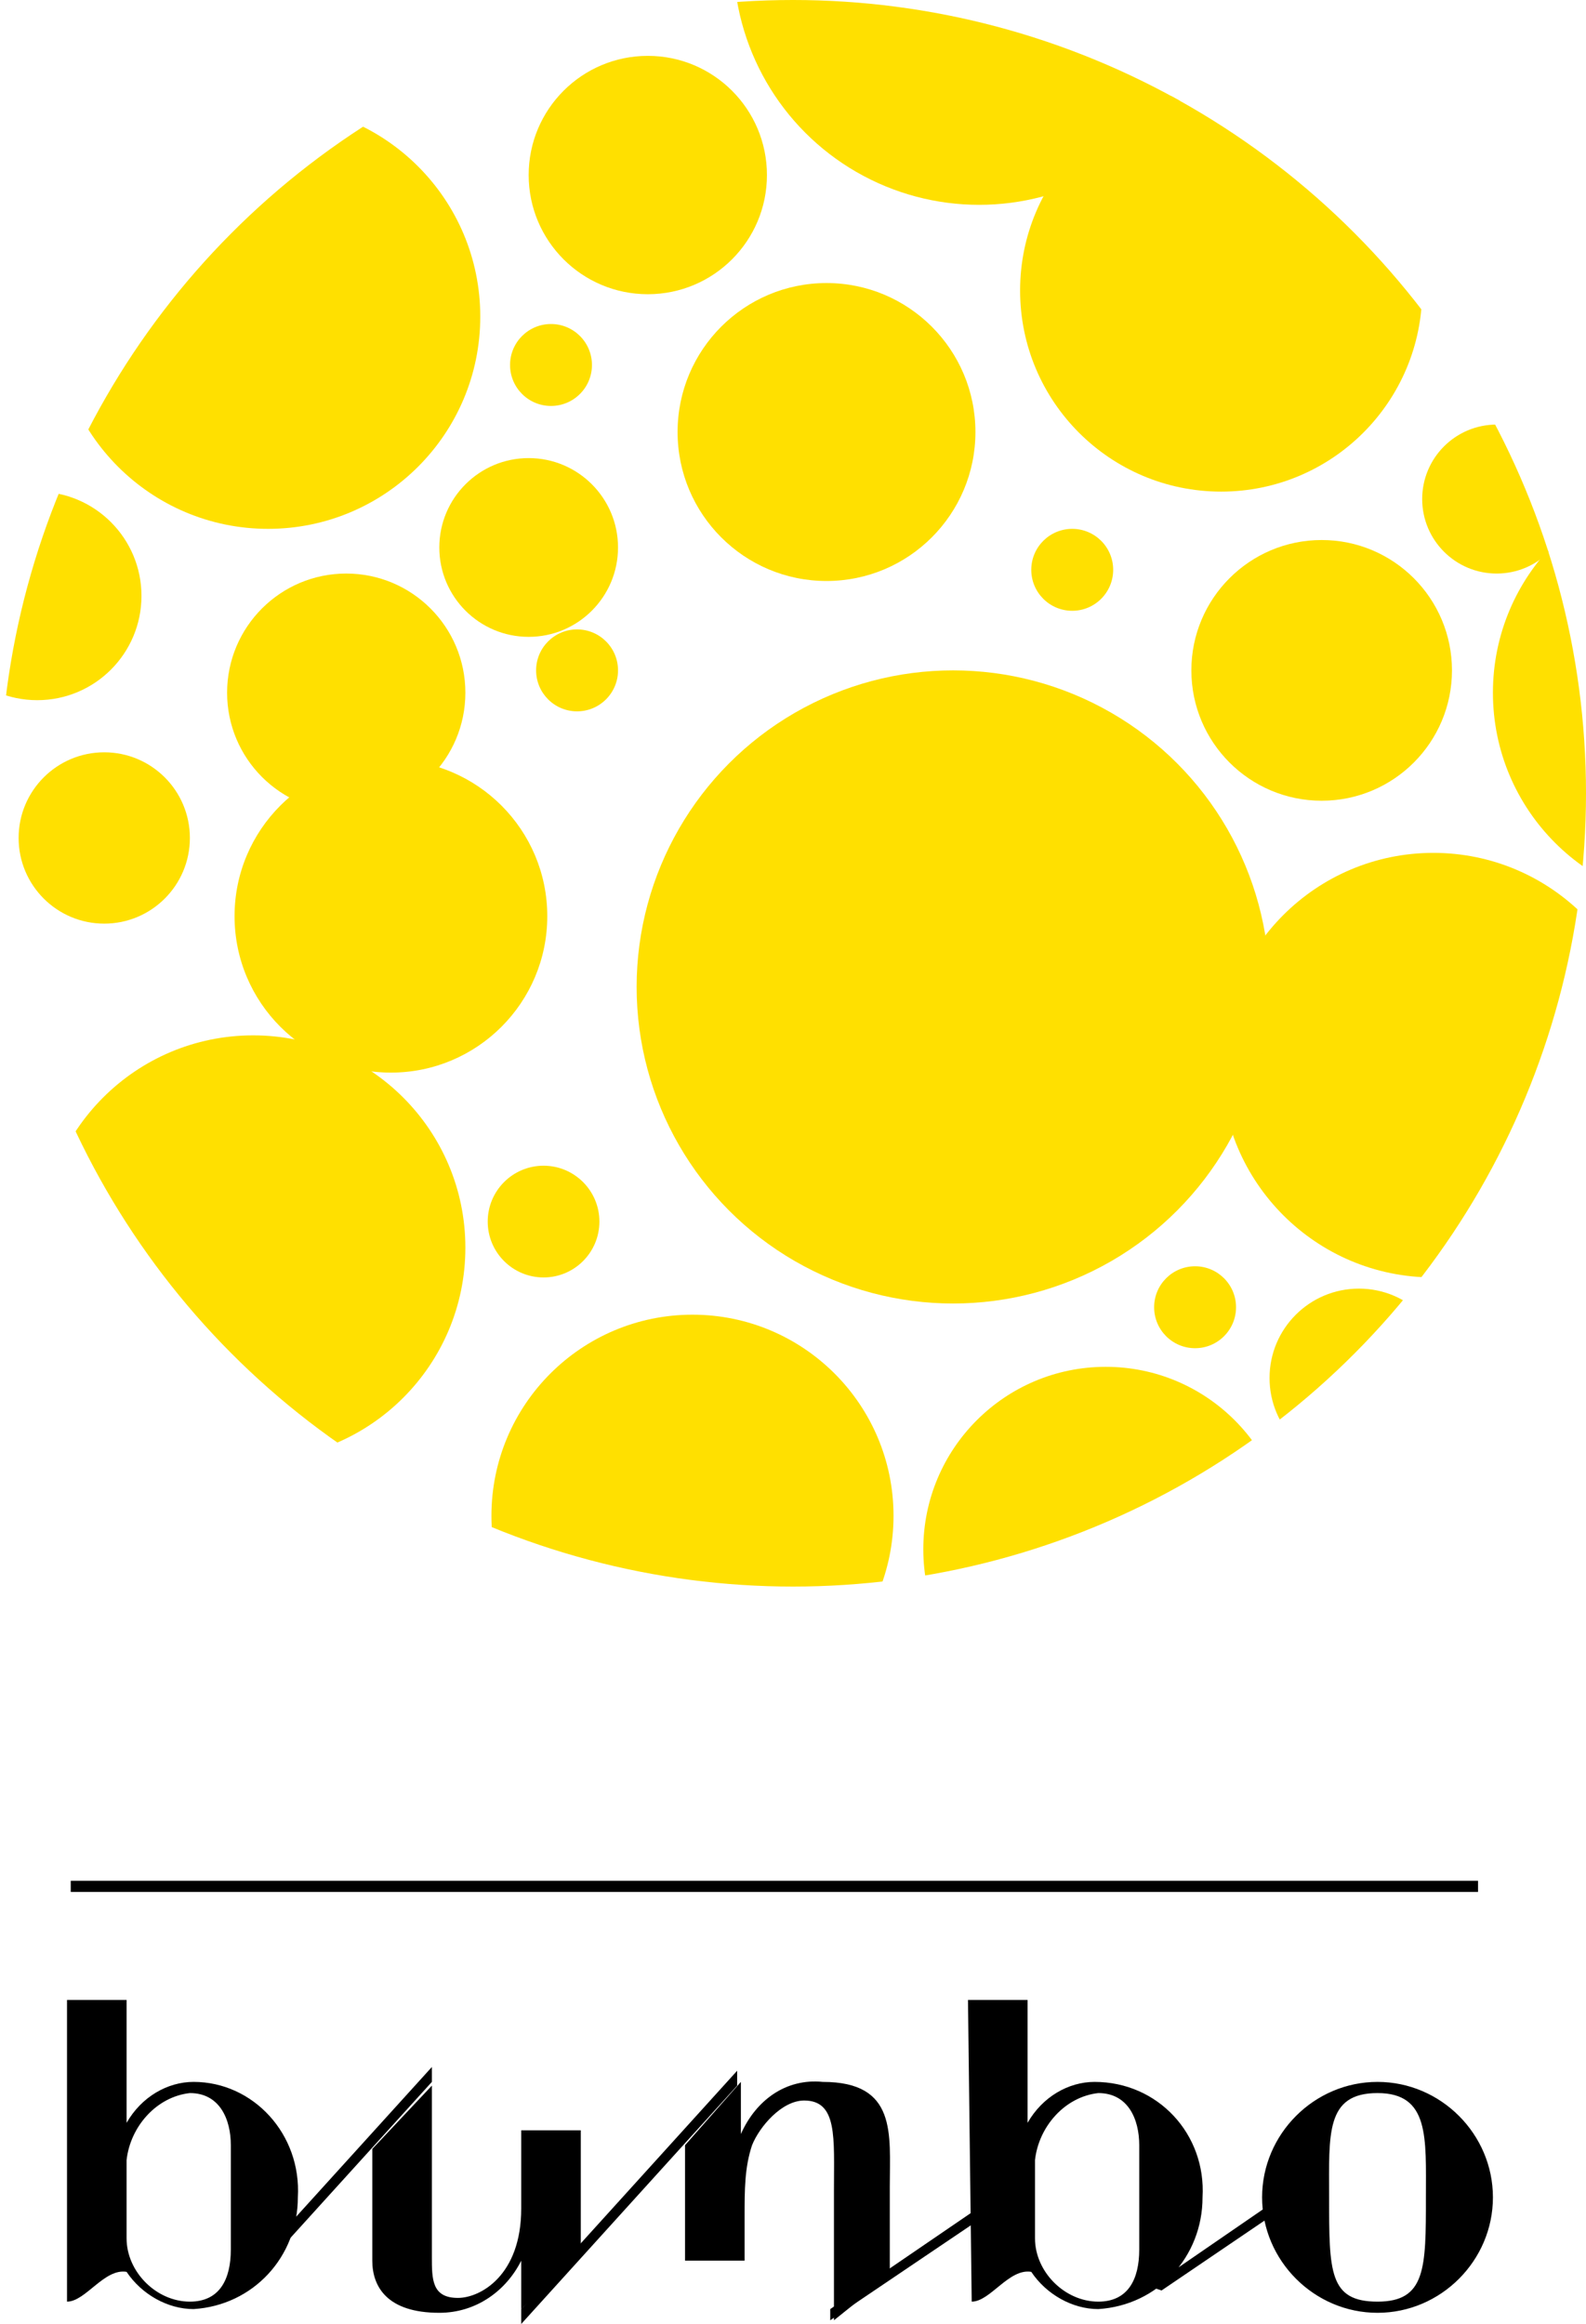
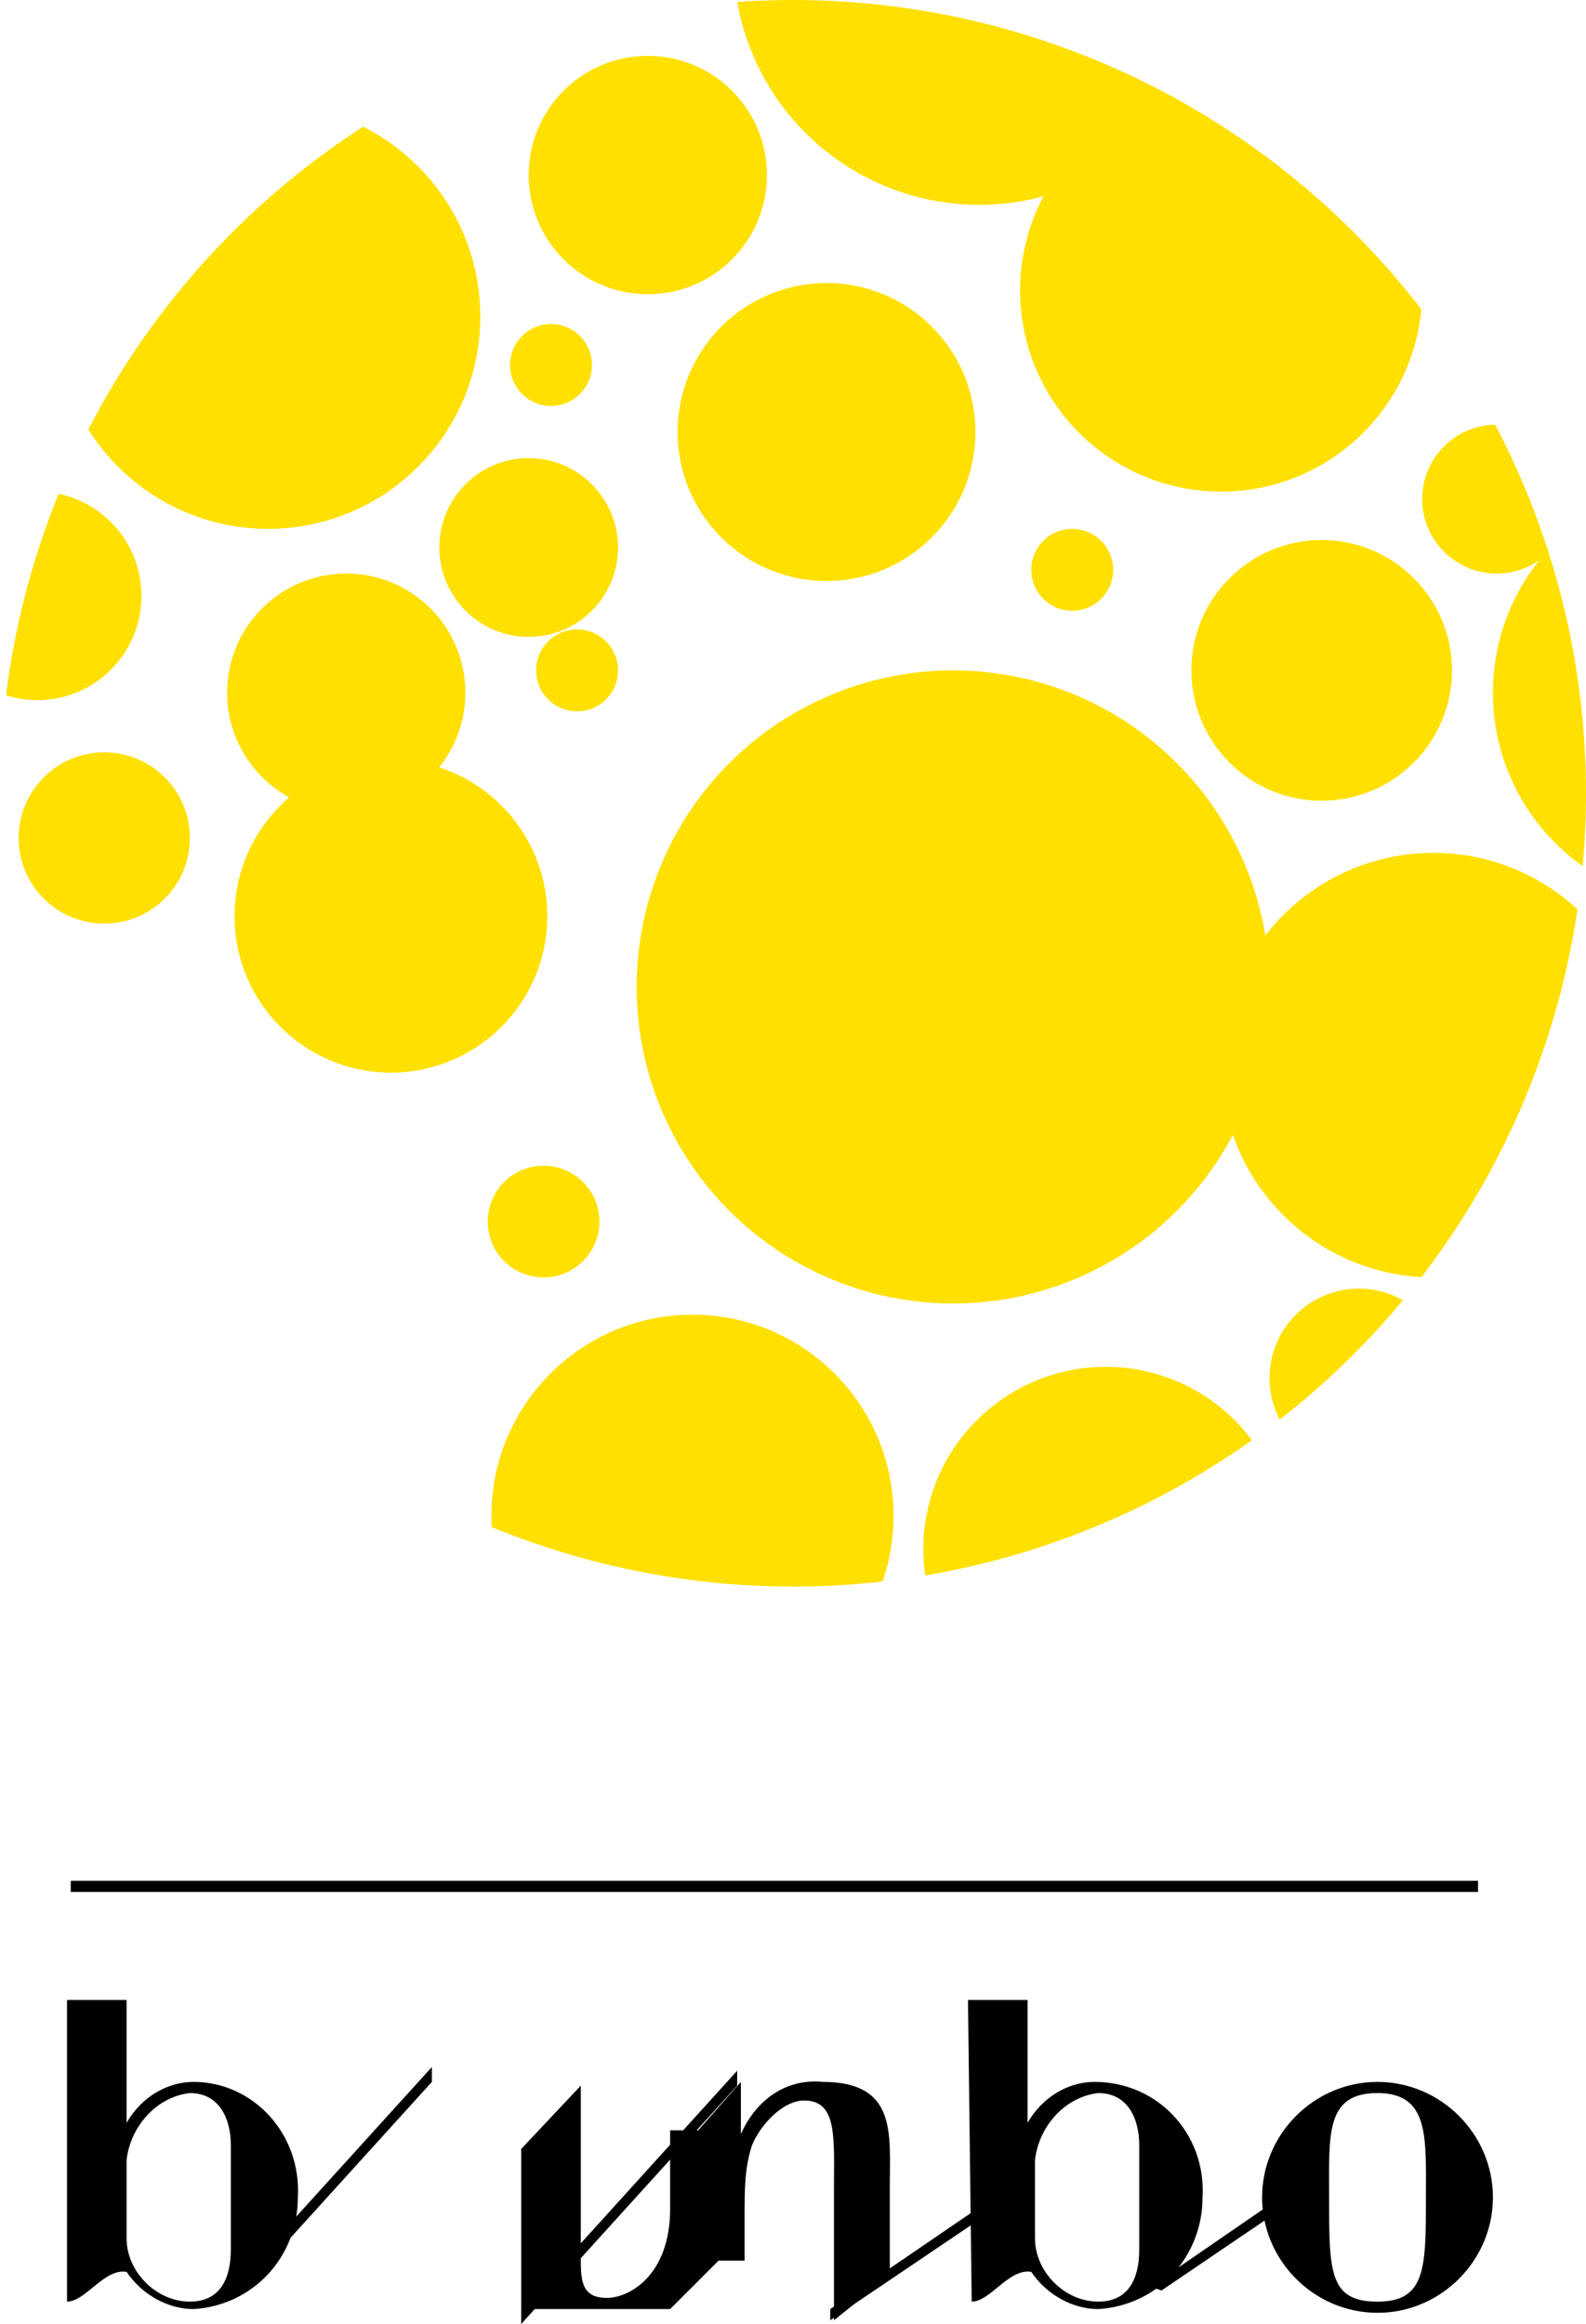
<svg xmlns="http://www.w3.org/2000/svg" xmlns:xlink="http://www.w3.org/1999/xlink" viewBox="0 0 42.6 62.4" enable-background="new 0 0 42.6 62.4">
  <style type="text/css">.st0{clip-path:url(#SVGID_2_);} .st1{fill:#FFE000;}</style>
  <title>アセット 1</title>
  <g id="レイヤー_1-2">
-     <path d="M31.2 61.5l2.8-1.9.1-.4-3.2 2.2.3.1M1.9 50.5h37.8v.3h-37.8v-.3zm12.1 11.5v-1.3c-.4.8-1.2 1.4-2.2 1.4-1.4 0-1.8-.7-1.8-1.4v-3l1.6-1.7v4.6c0 .6 0 1.1.7 1.1.6 0 1.7-.6 1.7-2.4v-2.1h1.6v3.2l-1.6 1.6M19.9 55.9v1.4c.4-.9 1.2-1.5 2.2-1.4 2 0 1.8 1.4 1.8 2.8v2.4l-1.5 1.2v-3.5c0-1.4.1-2.4-.8-2.4-.6 0-1.2.7-1.4 1.2-.2.6-.2 1.2-.2 1.9v1.2h-1.6v-3.1l1.5-1.7zm-18.1 5.9c.5 0 1-.9 1.6-.8.4.6 1.1 1 1.8 1 1.6-.1 2.8-1.4 2.8-3 .1-1.7-1.2-3.1-2.8-3.1-.7 0-1.4.4-1.8 1.1v-3.3h-1.6v8.1zm4.4-1.4c0 .8-.3 1.4-1.1 1.4-.9 0-1.7-.8-1.7-1.7v-2.1c.1-.9.8-1.7 1.7-1.8.8 0 1.1.7 1.1 1.4v2.8m19.9 1.4c.5 0 1-.9 1.6-.8.4.6 1.1 1 1.8 1 1.6-.1 2.8-1.4 2.8-3 .1-1.7-1.2-3.1-2.9-3.1-.7 0-1.4.4-1.8 1.1v-3.3h-1.6l.1 8.1zm4.5-1.4c0 .8-.3 1.4-1.1 1.4-.9 0-1.7-.8-1.7-1.7v-2.1c.1-.9.8-1.7 1.7-1.8.8 0 1.1.7 1.1 1.4v2.8m3.3-1.4c0 1.7 1.4 3.1 3.1 3.1 1.7 0 3.1-1.4 3.1-3.1s-1.4-3.1-3.1-3.1c-1.7 0-3.1 1.4-3.1 3.1zm4.4 0c0 1.9 0 2.8-1.3 2.8s-1.3-.8-1.3-2.8c0-1.7-.1-2.8 1.3-2.8s1.3 1.2 1.3 2.8" />
+     <path d="M31.2 61.5l2.8-1.9.1-.4-3.2 2.2.3.1M1.9 50.5h37.8v.3h-37.8v-.3zm12.1 11.5v-1.3v-3l1.6-1.7v4.6c0 .6 0 1.1.7 1.1.6 0 1.7-.6 1.7-2.4v-2.1h1.6v3.2l-1.6 1.6M19.9 55.9v1.4c.4-.9 1.2-1.5 2.2-1.4 2 0 1.8 1.4 1.8 2.8v2.4l-1.5 1.2v-3.5c0-1.4.1-2.4-.8-2.4-.6 0-1.2.7-1.4 1.2-.2.6-.2 1.2-.2 1.9v1.2h-1.6v-3.1l1.5-1.7zm-18.1 5.9c.5 0 1-.9 1.6-.8.4.6 1.1 1 1.8 1 1.6-.1 2.8-1.4 2.8-3 .1-1.7-1.2-3.1-2.8-3.1-.7 0-1.4.4-1.8 1.1v-3.3h-1.6v8.1zm4.4-1.4c0 .8-.3 1.4-1.1 1.4-.9 0-1.7-.8-1.7-1.7v-2.1c.1-.9.8-1.7 1.7-1.8.8 0 1.1.7 1.1 1.4v2.8m19.9 1.4c.5 0 1-.9 1.6-.8.4.6 1.1 1 1.8 1 1.6-.1 2.8-1.4 2.8-3 .1-1.7-1.2-3.1-2.9-3.1-.7 0-1.4.4-1.8 1.1v-3.3h-1.6l.1 8.1zm4.5-1.4c0 .8-.3 1.4-1.1 1.4-.9 0-1.7-.8-1.7-1.7v-2.1c.1-.9.8-1.7 1.7-1.8.8 0 1.1.7 1.1 1.4v2.8m3.3-1.4c0 1.7 1.4 3.1 3.1 3.1 1.7 0 3.1-1.4 3.1-3.1s-1.4-3.1-3.1-3.1c-1.7 0-3.1 1.4-3.1 3.1zm4.4 0c0 1.9 0 2.8-1.3 2.8s-1.3-.8-1.3-2.8c0-1.7-.1-2.8 1.3-2.8s1.3 1.2 1.3 2.8" />
    <path d="M14 62l5.8-6.4v.4l-5.8 6.4v-.4zm8.3.3l4-2.7.1-.4-4.1 2.8v.3zm-14.6-2.1l3.9-4.3v-.4l-3.9 4.3v.4z" />
    <defs>
      <circle id="SVGID_1_" cx="21.3" cy="21.3" r="21.3" />
    </defs>
    <clipPath id="SVGID_2_">
      <use xlink:href="#SVGID_1_" overflow="visible" />
    </clipPath>
    <g class="st0">
      <circle class="st1" cx="7.2" cy="8.5" r="5.7" />
-       <circle class="st1" cx="6.8" cy="33.5" r="5.7" />
      <circle class="st1" cx="38.5" cy="28.6" r="5.7" />
      <circle class="st1" cx="45.8" cy="18.6" r="5.7" />
      <circle class="st1" cx="25.6" cy="26.5" r="8.5" />
      <circle class="st1" cx="32.8" cy="7.8" r="5.4" />
      <circle class="st1" cx="26.3" cy="-1.1" r="6.6" />
      <circle class="st1" cx="35.5" cy="18" r="3.5" />
      <circle class="st1" cx="17.4" cy="4.7" r="3.2" />
      <circle class="st1" cx="18.6" cy="40.7" r="5.4" />
      <circle class="st1" cx="29.7" cy="41.6" r="4.9" />
      <circle class="st1" cx="22.2" cy="11.6" r="4" />
      <circle class="st1" cx="14.8" cy="9.8" r="1.1" />
      <circle class="st1" cx="28.8" cy="15.3" r="1.1" />
      <circle class="st1" cx="15.5" cy="18" r="1.1" />
      <circle class="st1" cx="40.2" cy="13.4" r="2" />
-       <circle class="st1" cx="32.1" cy="35.1" r="1.1" />
      <circle class="st1" cx="14.6" cy="32.8" r="1.5" />
      <circle class="st1" cx="10.5" cy="24.6" r="4.2" />
      <circle class="st1" cx="2.8" cy="22.5" r="2.3" />
      <circle class="st1" cx="1" cy="16" r="2.8" />
      <circle class="st1" cx="9.3" cy="18.6" r="3.2" />
      <circle class="st1" cx="14.2" cy="14.7" r="2.4" />
      <circle class="st1" cx="36.5" cy="37" r="2.4" />
    </g>
  </g>
</svg>